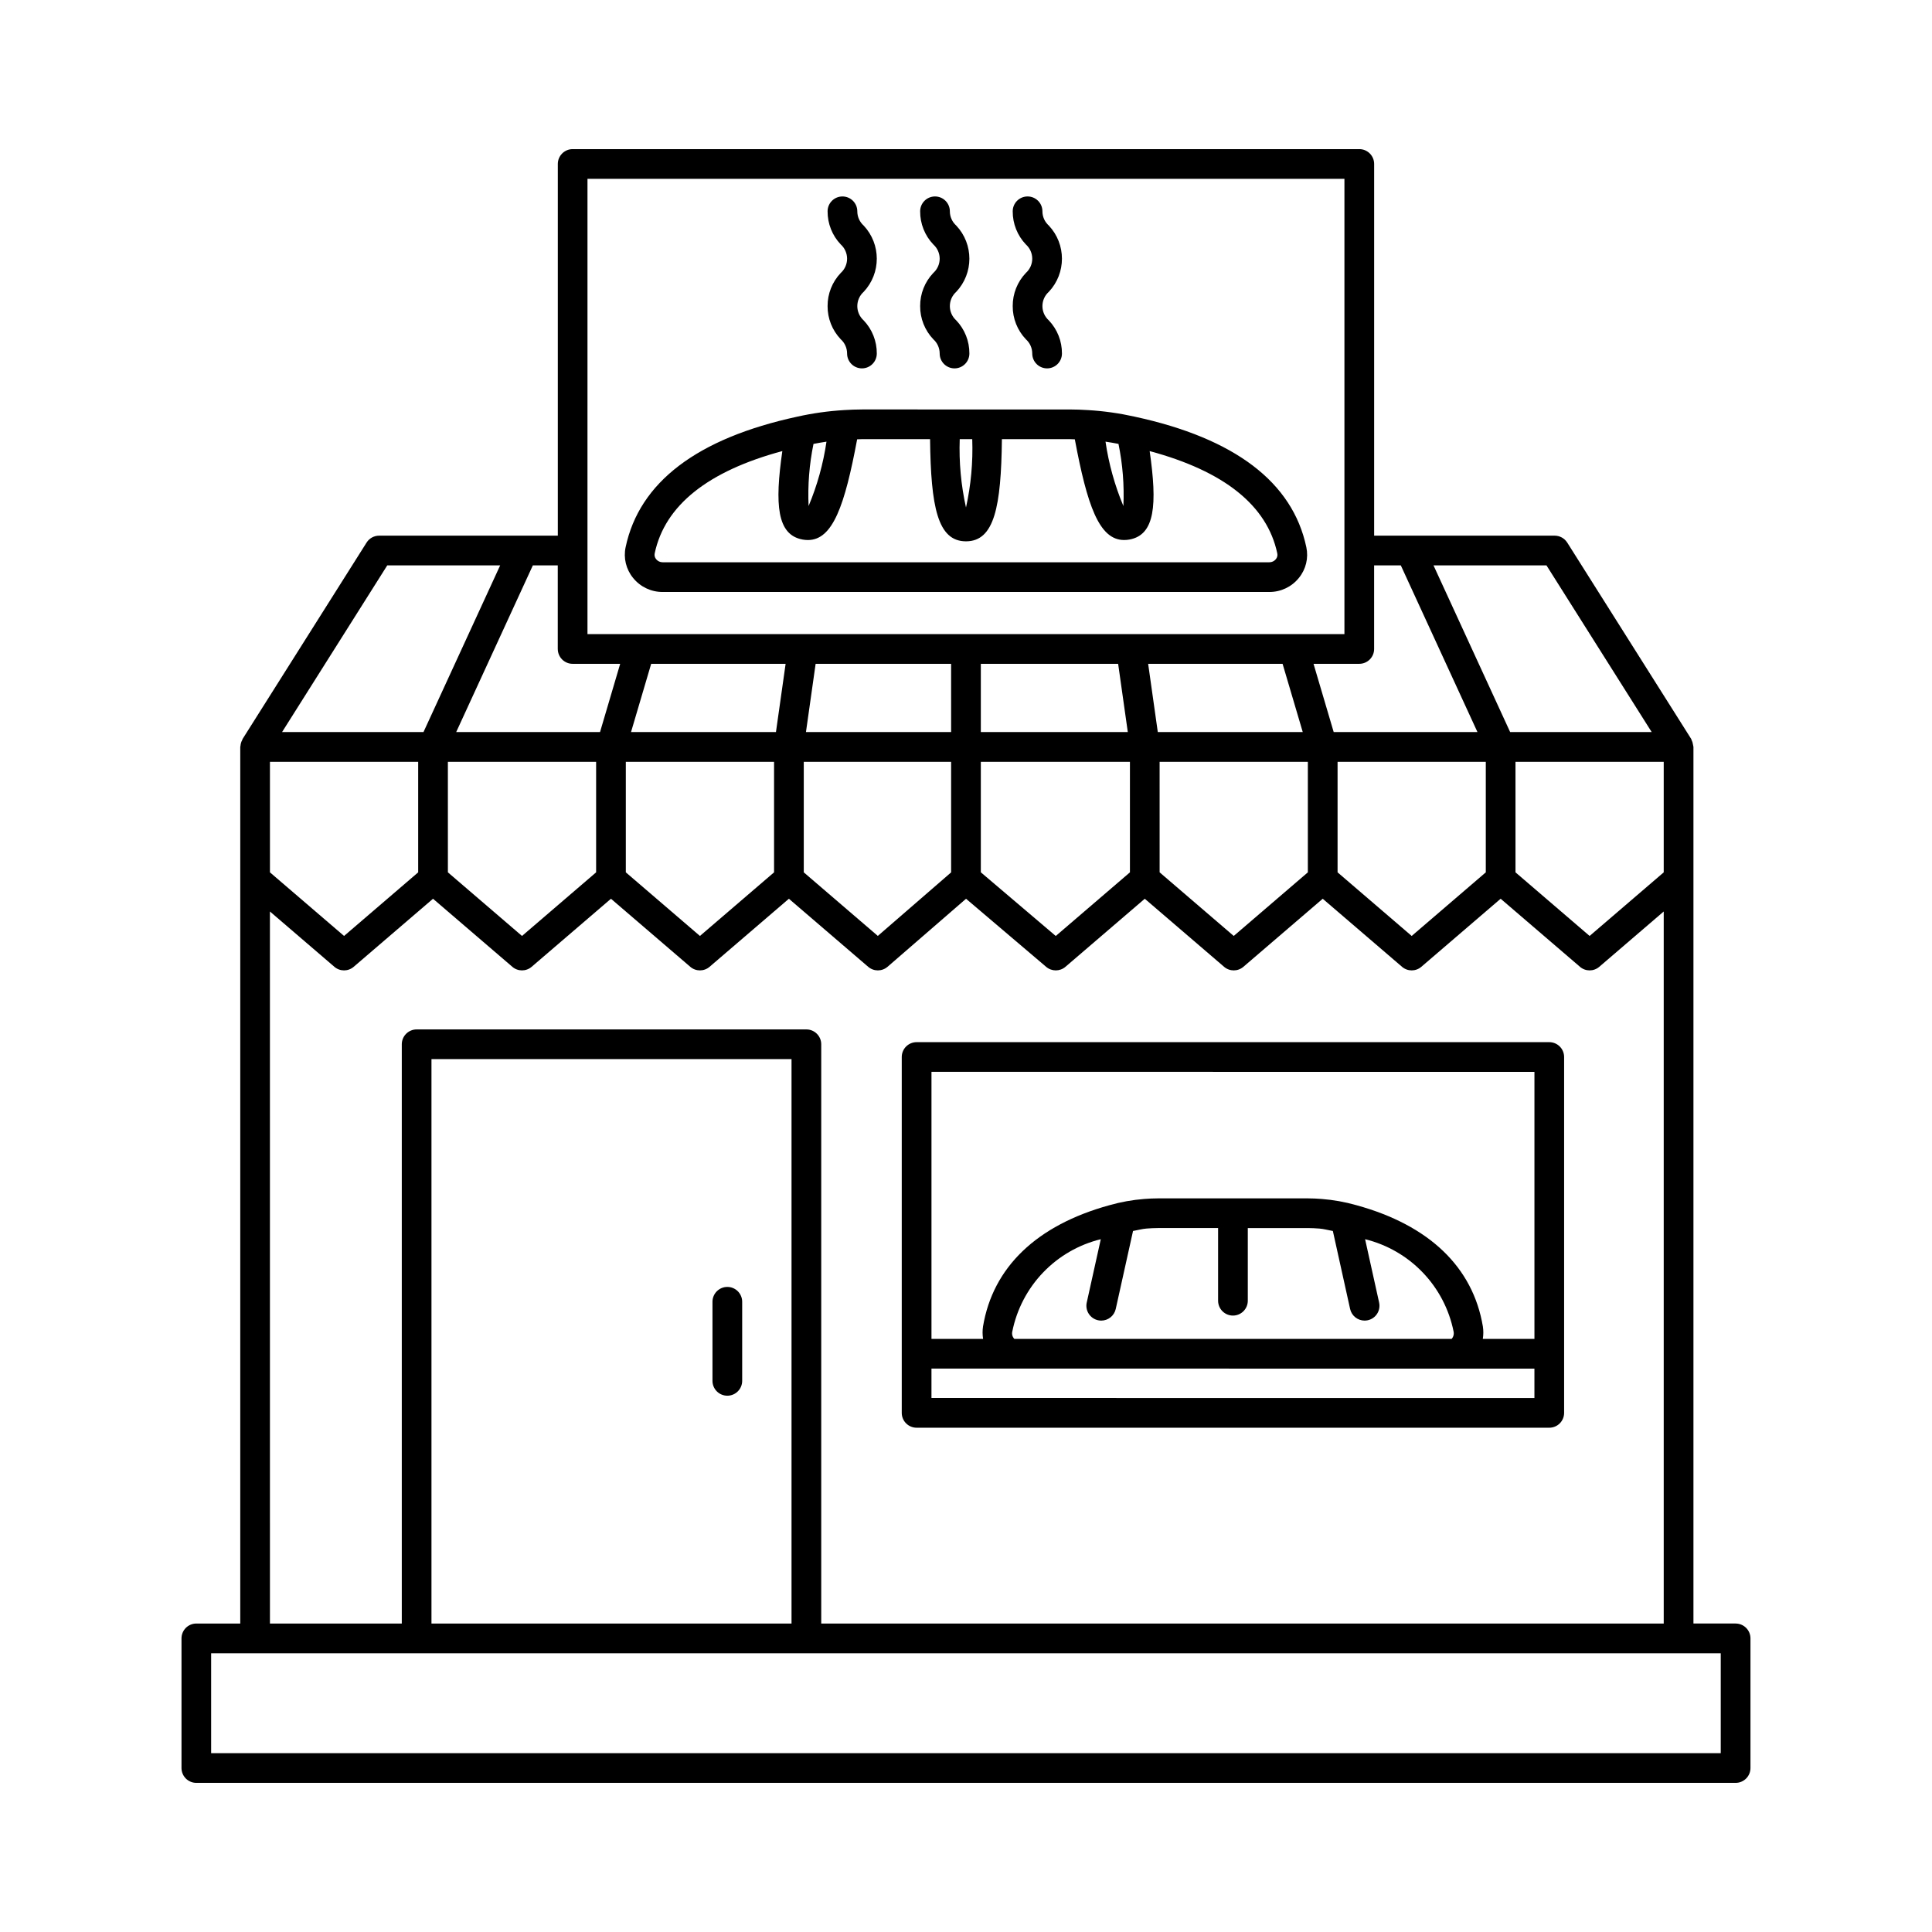
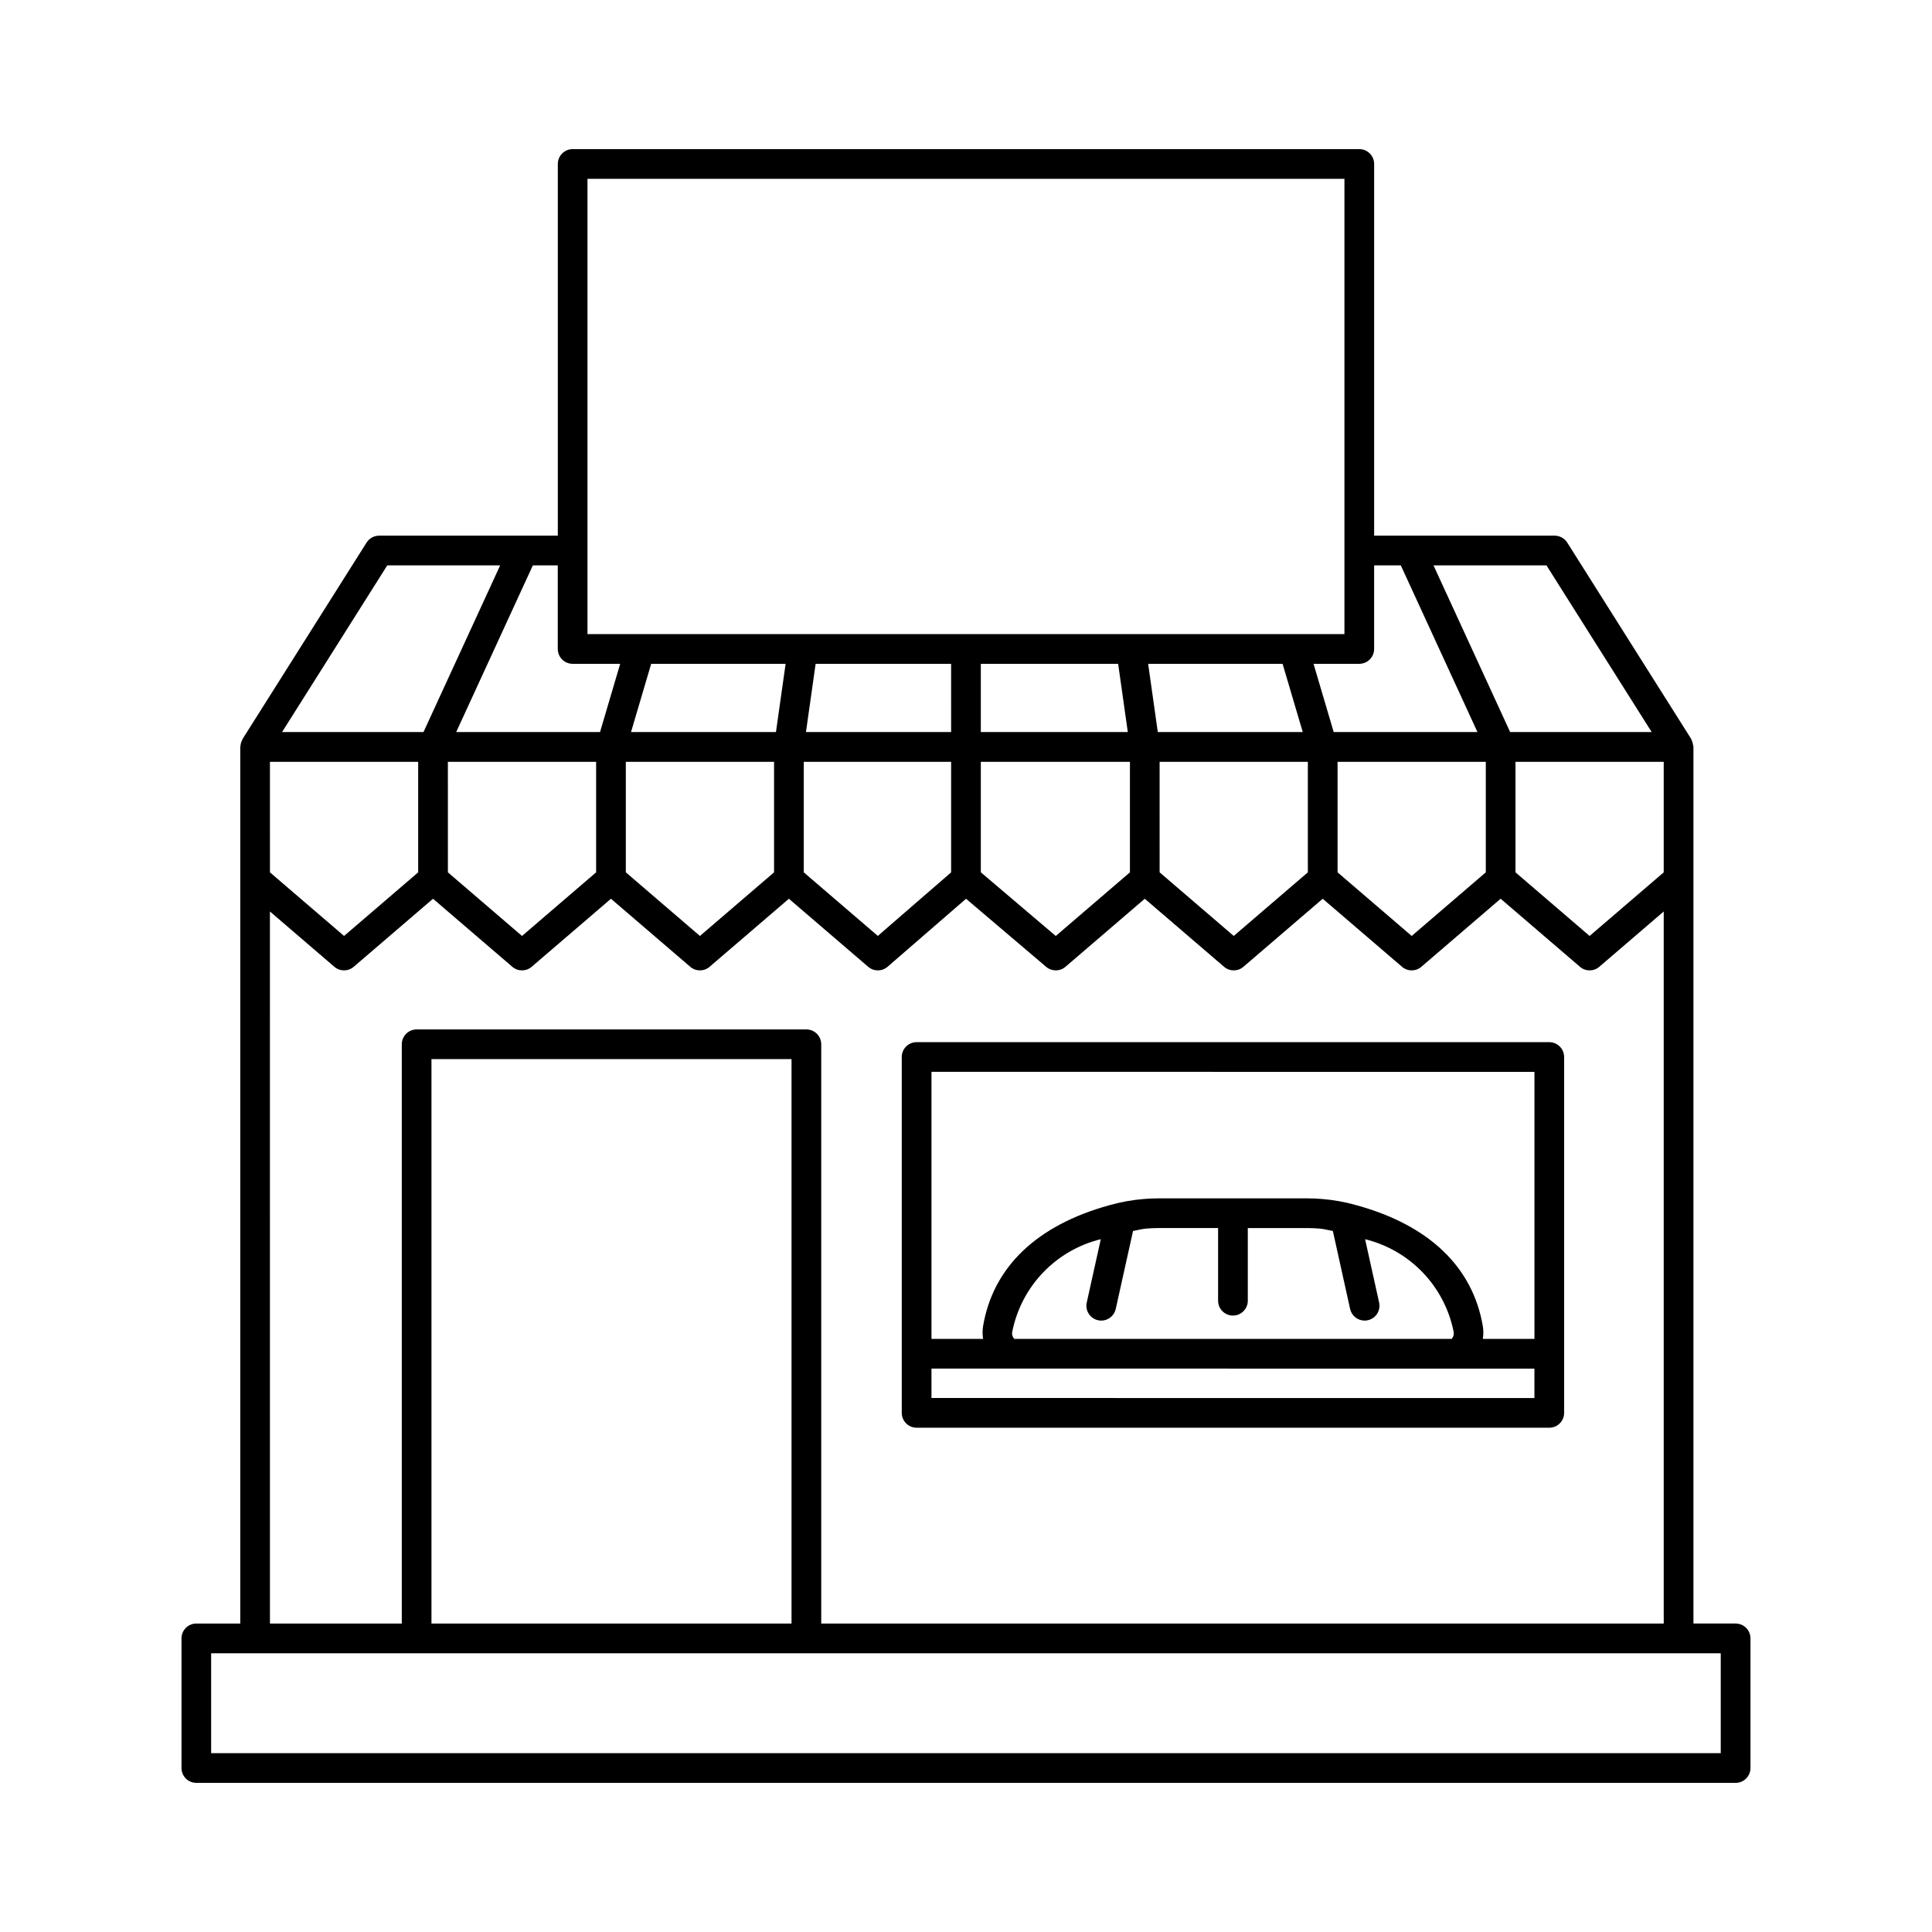
<svg xmlns="http://www.w3.org/2000/svg" fill="#000000" width="800px" height="800px" version="1.1" viewBox="144 144 512 512">
  <g>
    <path d="m603.96 574.25h-11.18v-232.32c-0.023-0.172-0.059-0.34-0.102-0.504-0.055-0.457-0.188-0.898-0.398-1.305-0.047-0.086-0.031-0.191-0.082-0.273l-32.863-52.055h-0.004c-0.719-1.145-1.977-1.836-3.328-1.836h-47.84v-98.504c0.004-1.043-0.414-2.043-1.152-2.781s-1.738-1.156-2.781-1.152h-208.47c-1.043-0.004-2.043 0.414-2.781 1.152s-1.152 1.738-1.152 2.781v98.504h-47.355c-1.352 0-2.609 0.691-3.328 1.836l-32.863 52.055c-0.039 0.062-0.027 0.145-0.062 0.211h-0.004c-0.277 0.488-0.441 1.031-0.484 1.59-0.004 0.078-0.043 0.148-0.047 0.23l-0.012 0.062v232.31h-11.641c-1.043 0-2.043 0.414-2.781 1.152s-1.152 1.742-1.152 2.785v34.352c0 1.043 0.414 2.047 1.152 2.785s1.738 1.152 2.781 1.152h407.93c1.043 0 2.043-0.414 2.781-1.152 0.738-0.738 1.156-1.742 1.152-2.785v-34.352c0.004-1.043-0.414-2.047-1.152-2.785-0.738-0.738-1.738-1.152-2.781-1.152zm-66.207-199.07-19.641 16.859-19.641-16.859v-29.293h39.281zm-94.309 0-19.656 16.867-19.859-16.879v-29.281h39.516zm-47.387 0.012-19.426 16.836-19.625-16.848v-29.293h39.051zm-94.078-0.012-19.641 16.859-19.641-16.859-0.004-29.293h39.285zm-47.156 0-19.641 16.859-19.641-16.855-0.004-29.297h39.285zm97.375-55.262-2.562 18.086h-38.406l5.34-18.086zm131.7 0 5.344 18.086h-38.414l-2.555-18.086zm-43.578 0 2.559 18.086h-38.949v-18.086zm-44.262 18.086h-38.469l2.562-18.086h35.906zm-86.207 7.883h39.285v29.293l-19.645 16.859-19.641-16.859zm141.46 0h39.285v29.293l-19.641 16.859-19.641-16.859zm94.309 0h39.285v29.297l-19.641 16.855-19.641-16.859zm36.094-7.883h-37.508l-20.312-44.172h29.938zm-66.484-44.172 20.312 44.172h-38.098l-5.344-18.086h12.125c1.043 0 2.043-0.414 2.781-1.152s1.156-1.738 1.152-2.785v-22.152zm-215.54-102.44h200.6v120.66h-13.004c-0.031-0.004-0.066 0.004-0.098 0h-187.5zm-3.938 128.53h12.602l-5.34 18.086h-38.117l20.316-44.176h6.602v22.152h0.004c0 1.047 0.414 2.047 1.152 2.785s1.738 1.152 2.781 1.152zm-49.125-26.086h29.922l-20.32 44.172h-37.48zm-31.094 91.719 17.082 14.66c1.473 1.266 3.648 1.266 5.121 0l21.02-18.035 21.02 18.035h-0.004c1.473 1.266 3.648 1.266 5.121 0l21.02-18.035 21.02 18.035h-0.004c1.469 1.266 3.648 1.266 5.117 0l21.02-18.035 21.016 18.035c1.48 1.27 3.664 1.266 5.137-0.012l20.793-18.023 21.234 18.047c1.477 1.254 3.644 1.25 5.113-0.012l21.02-18.035 21.02 18.035h-0.004c1.473 1.266 3.648 1.266 5.121 0l21.02-18.035 21.02 18.035h-0.004c1.473 1.266 3.648 1.266 5.117 0l21.02-18.039 21.02 18.035-0.004 0.004c1.473 1.266 3.648 1.266 5.121 0l17.082-14.66v188.7h-223.27v-153.51c0-1.043-0.414-2.043-1.152-2.781-0.738-0.738-1.738-1.156-2.781-1.152h-103.29c-1.043-0.004-2.043 0.414-2.781 1.152-0.738 0.738-1.152 1.738-1.152 2.781v153.51h-34.941zm42.812 188.7v-149.58l95.418 0.004v149.58zm341.67 34.352h-400.06v-26.477h400.06z" />
-     <path d="m336.75 485.05c-1.043-0.004-2.047 0.414-2.785 1.152s-1.152 1.738-1.152 2.781v20.957c0 2.176 1.762 3.938 3.938 3.938 2.172 0 3.934-1.762 3.934-3.938v-20.957c0.004-1.043-0.414-2.043-1.152-2.781-0.734-0.738-1.738-1.156-2.781-1.152z" />
-     <path d="m319.59 300.88h160.81c3.039 0.012 5.922-1.363 7.824-3.734 1.859-2.273 2.582-5.266 1.969-8.133-3.644-17.227-18.957-28.867-45.496-34.594l0.004-0.004c-4.059-0.902-8.184-1.484-12.332-1.734-1.637-0.102-3.281-0.168-4.883-0.168l-54.98-0.004c-1.598 0-3.242 0.07-4.859 0.168v0.004c-4.152 0.25-8.277 0.828-12.336 1.734-26.551 5.731-41.867 17.371-45.512 34.586-0.617 2.871 0.109 5.867 1.969 8.145 1.902 2.371 4.785 3.746 7.824 3.734zm122.12-22.777c-2.289-5.465-3.879-11.195-4.738-17.059 1.133 0.152 2.285 0.379 3.438 0.59 1.113 5.414 1.551 10.945 1.301 16.469zm-40.055-17.719c0.219 6.082-0.34 12.168-1.656 18.109-1.32-5.941-1.879-12.027-1.66-18.109zm-42.066 1.254c1.152-0.211 2.305-0.438 3.438-0.59v-0.004c-0.859 5.863-2.453 11.594-4.742 17.059-0.25-5.523 0.188-11.055 1.301-16.469zm-8.262 1.906c-2.047 14.219-1.422 22.195 5.363 23.441h-0.004c0.469 0.086 0.945 0.129 1.422 0.129 6.625 0 9.777-9.25 13.043-26.688 0.449-0.012 0.91-0.047 1.355-0.047h17.969c0.211 17.891 1.98 27.078 9.52 27.078 7.539 0 9.312-9.191 9.52-27.078h17.969c0.445 0 0.906 0.035 1.355 0.047 3.266 17.434 6.41 26.684 13.059 26.684h0.004c0.48 0 0.961-0.043 1.43-0.129 6.762-1.246 7.387-9.219 5.34-23.438 19.695 5.305 31.129 14.375 33.82 27.109 0.125 0.547-0.02 1.117-0.383 1.543-0.418 0.516-1.043 0.816-1.707 0.812h-160.81c-0.66 0.004-1.289-0.297-1.707-0.812-0.363-0.43-0.508-1.004-0.383-1.555 2.691-12.723 14.121-21.793 33.82-27.098z" />
-     <path d="m387.85 225.12c-0.02 3.269 1.23 6.418 3.484 8.785 1.074 0.961 1.691 2.336 1.691 3.781 0 2.176 1.762 3.938 3.934 3.938 2.176 0 3.938-1.762 3.938-3.938 0.02-3.269-1.23-6.418-3.484-8.785-1.074-0.965-1.691-2.34-1.691-3.781 0-1.445 0.617-2.82 1.691-3.781 4.644-4.934 4.644-12.629 0-17.566-1.074-0.957-1.691-2.332-1.691-3.773 0-2.176-1.762-3.938-3.934-3.938-2.176 0-3.938 1.762-3.938 3.938-0.02 3.266 1.23 6.414 3.484 8.777 1.074 0.965 1.691 2.336 1.691 3.781 0 1.441-0.617 2.816-1.691 3.777-2.254 2.367-3.504 5.519-3.484 8.785z" />
-     <path d="m412.38 225.12c-0.02 3.269 1.23 6.418 3.484 8.785 1.074 0.961 1.691 2.336 1.691 3.781 0 2.176 1.762 3.938 3.934 3.938 2.176 0 3.938-1.762 3.938-3.938 0.02-3.269-1.23-6.418-3.484-8.785-1.074-0.965-1.691-2.34-1.691-3.781 0-1.445 0.617-2.82 1.691-3.781 4.644-4.934 4.644-12.629 0-17.566-1.074-0.957-1.691-2.332-1.691-3.773 0-2.176-1.762-3.938-3.934-3.938-2.176 0-3.938 1.762-3.938 3.938-0.02 3.266 1.23 6.414 3.484 8.777 1.074 0.965 1.691 2.336 1.691 3.781 0 1.441-0.617 2.816-1.691 3.777-2.254 2.367-3.504 5.519-3.484 8.785z" />
-     <path d="m363.32 225.12c-0.02 3.266 1.227 6.414 3.477 8.781 1.078 0.965 1.691 2.34 1.691 3.785 0 2.176 1.762 3.938 3.934 3.938 2.176 0 3.938-1.762 3.938-3.938 0.02-3.266-1.227-6.418-3.484-8.781-1.07-0.969-1.684-2.344-1.68-3.785 0-1.445 0.613-2.82 1.691-3.785 4.633-4.938 4.629-12.629-0.012-17.562-1.07-0.961-1.68-2.332-1.68-3.773 0-2.176-1.766-3.938-3.938-3.938-2.176 0-3.938 1.762-3.938 3.938-0.016 3.266 1.23 6.414 3.484 8.777 1.07 0.965 1.684 2.34 1.684 3.781s-0.613 2.816-1.684 3.781c-2.254 2.367-3.504 5.516-3.484 8.781z" />
    <path d="m386.91 522.36h167.66c1.047 0.004 2.047-0.414 2.785-1.152s1.152-1.738 1.152-2.781v-94.312c0-1.043-0.414-2.043-1.152-2.781s-1.738-1.152-2.785-1.152h-167.66c-1.043 0-2.047 0.414-2.785 1.152-0.738 0.738-1.152 1.738-1.152 2.781v94.312c0 1.043 0.414 2.043 1.152 2.781 0.738 0.738 1.742 1.156 2.785 1.152zm3.938-7.871v-7.797l159.79 0.004v7.797zm21.426-17.637v0.004c1.18-5.883 4.012-11.309 8.164-15.637 4.152-4.332 9.453-7.391 15.281-8.816l-3.719 16.781-0.004-0.004c-0.469 2.125 0.871 4.227 2.992 4.699 0.281 0.059 0.566 0.09 0.852 0.094 1.848-0.004 3.445-1.285 3.844-3.086l4.582-20.664c1.191-0.207 2.414-0.559 3.57-0.645 1.031-0.078 2.051-0.133 3.059-0.133h15.914v19.258c0 2.176 1.762 3.938 3.934 3.938 2.176 0 3.938-1.762 3.938-3.938v-19.254h15.914c1 0 2.031 0.059 3.059 0.133 1.148 0.086 2.379 0.438 3.57 0.645l4.57 20.66v-0.004c0.398 1.805 1.996 3.086 3.844 3.09 0.285-0.004 0.574-0.035 0.852-0.094 2.125-0.469 3.461-2.57 2.992-4.695l-3.715-16.781c5.828 1.43 11.125 4.488 15.277 8.82 4.156 4.328 6.988 9.754 8.172 15.637 0.156 0.699-0.035 1.43-0.516 1.961h-115.89c-0.508-0.52-0.707-1.262-0.535-1.965zm138.37-68.801v70.77h-13.684c0.176-1.078 0.184-2.176 0.023-3.258-2.621-15.742-14.215-26.871-33.512-32.172-3.016-0.859-6.109-1.414-9.234-1.656-1.215-0.094-2.445-0.156-3.644-0.156h-39.699c-1.207 0-2.43 0.066-3.644 0.156h0.004c-3.121 0.242-6.211 0.797-9.227 1.652-19.312 5.309-30.902 16.438-33.52 32.16h0.004c-0.164 1.086-0.156 2.191 0.02 3.273h-13.68v-70.77z" />
  </g>
</svg>